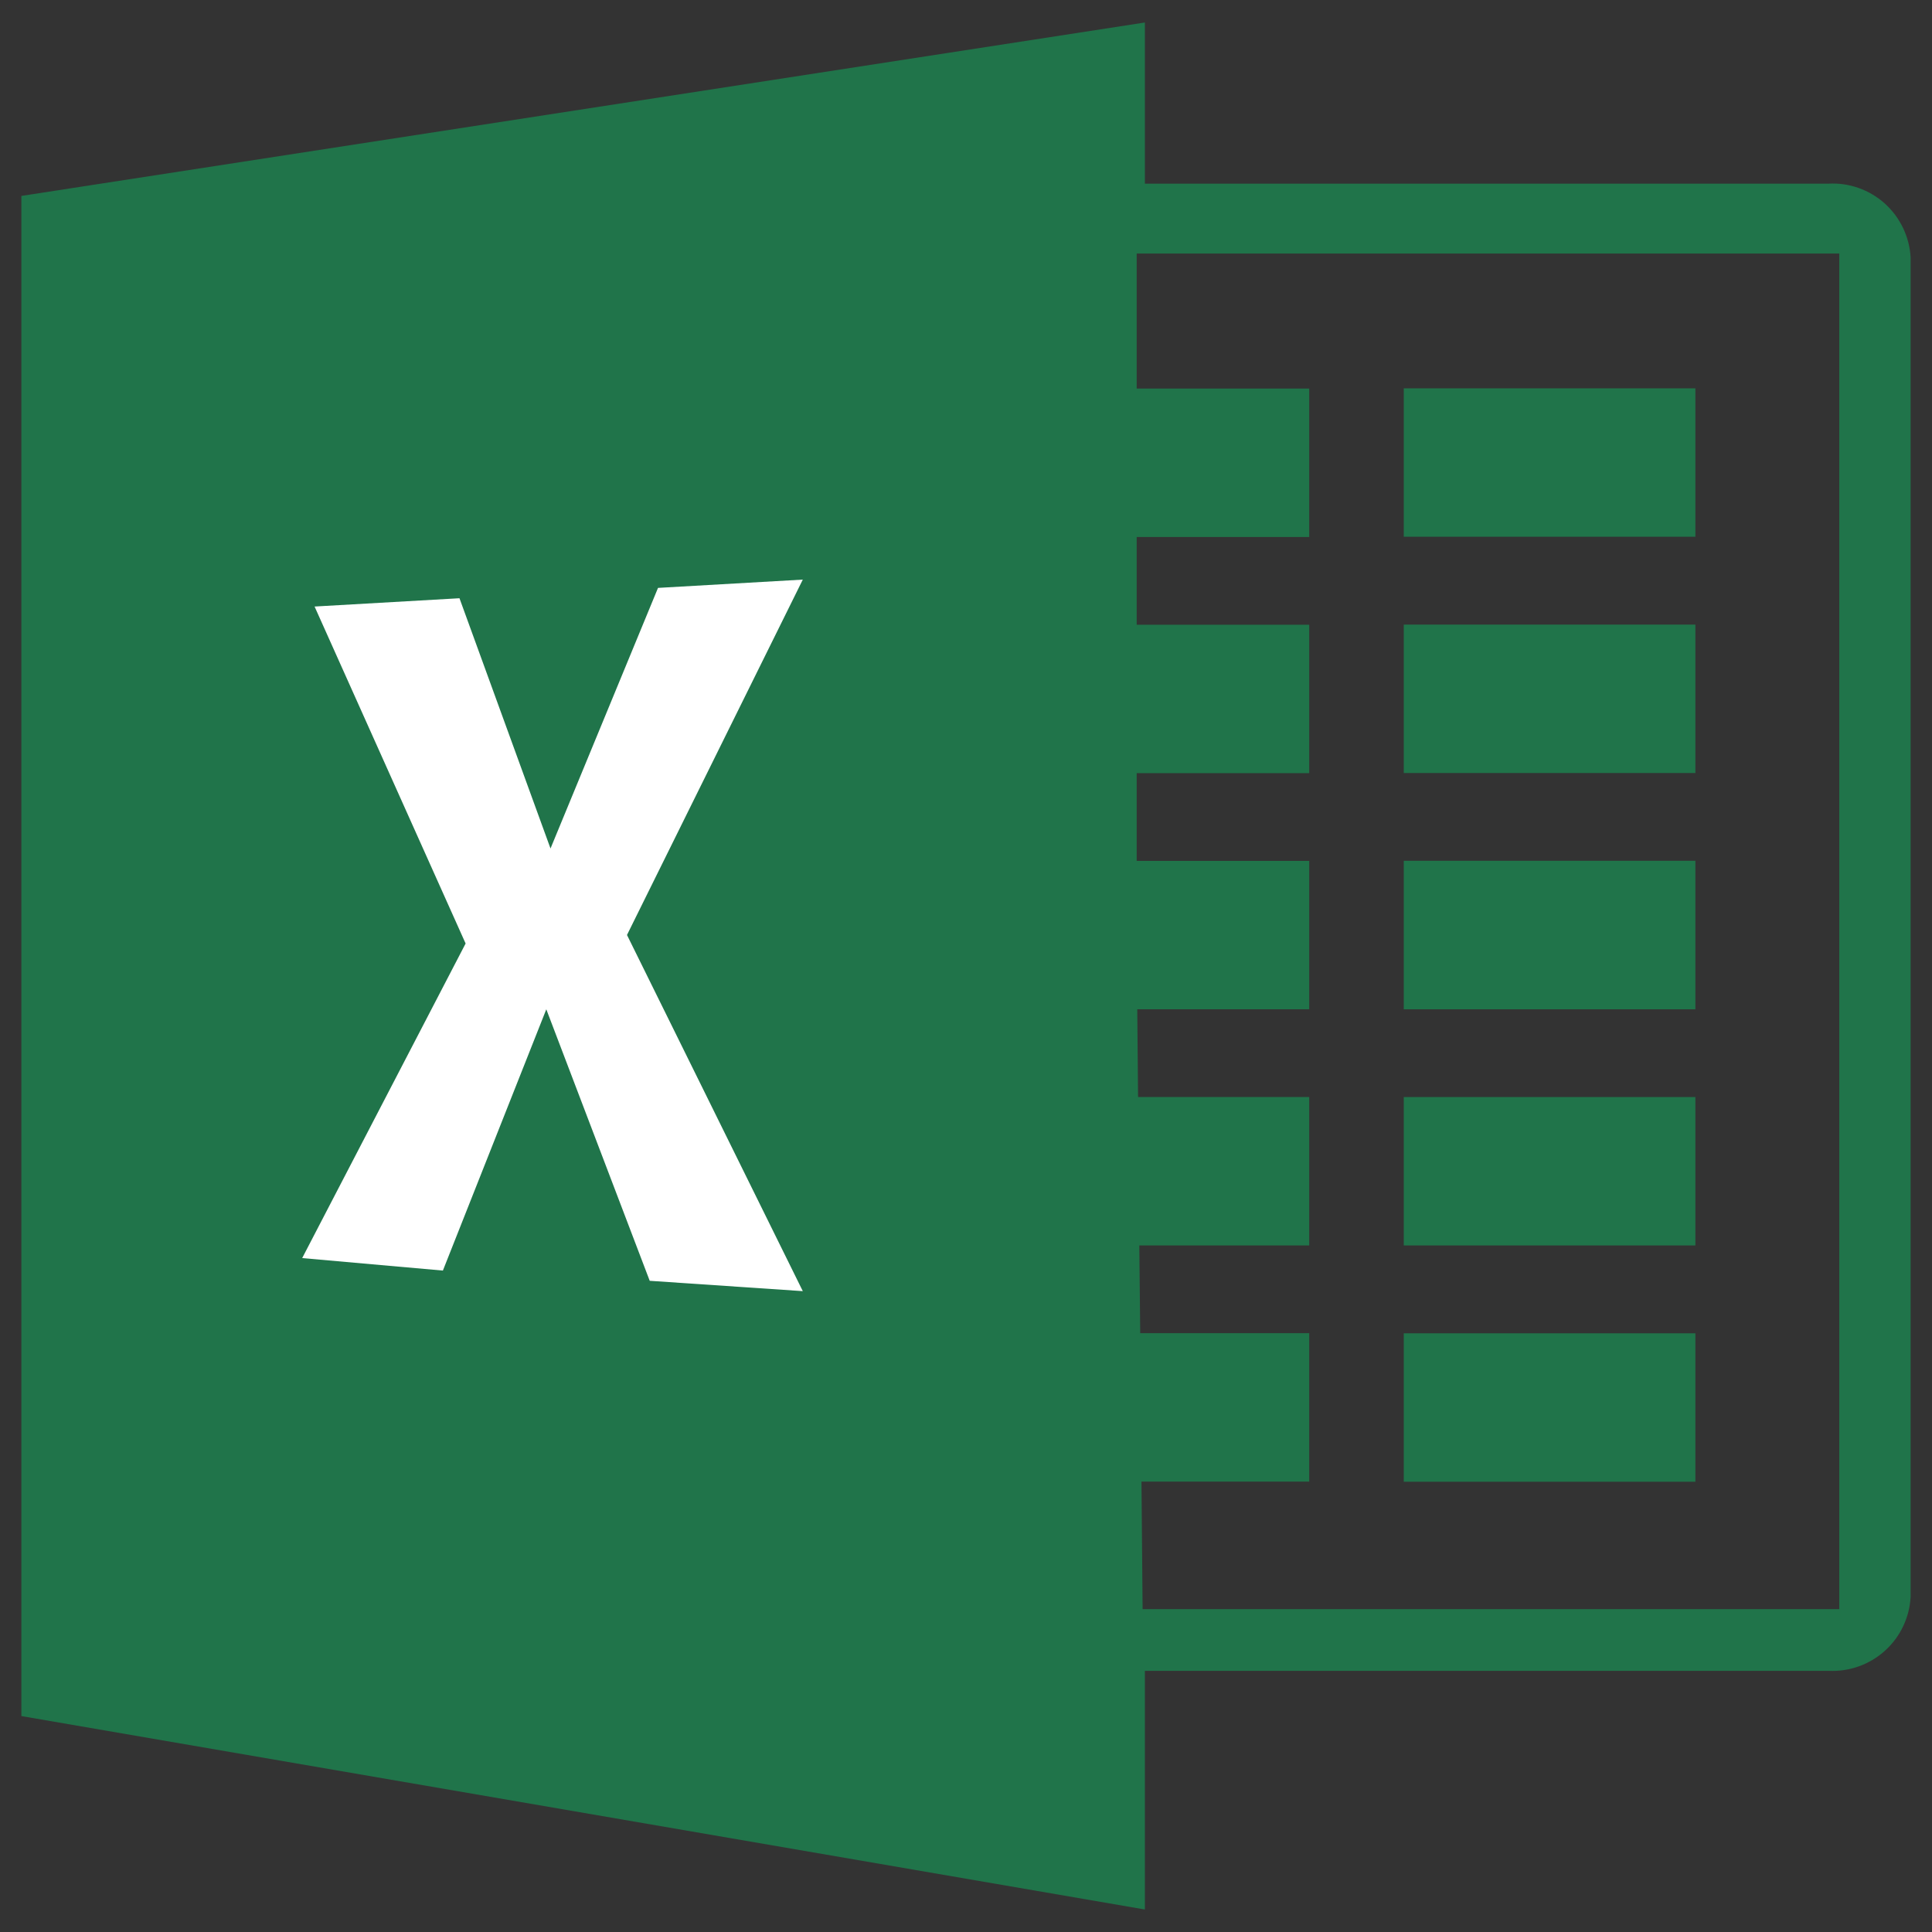
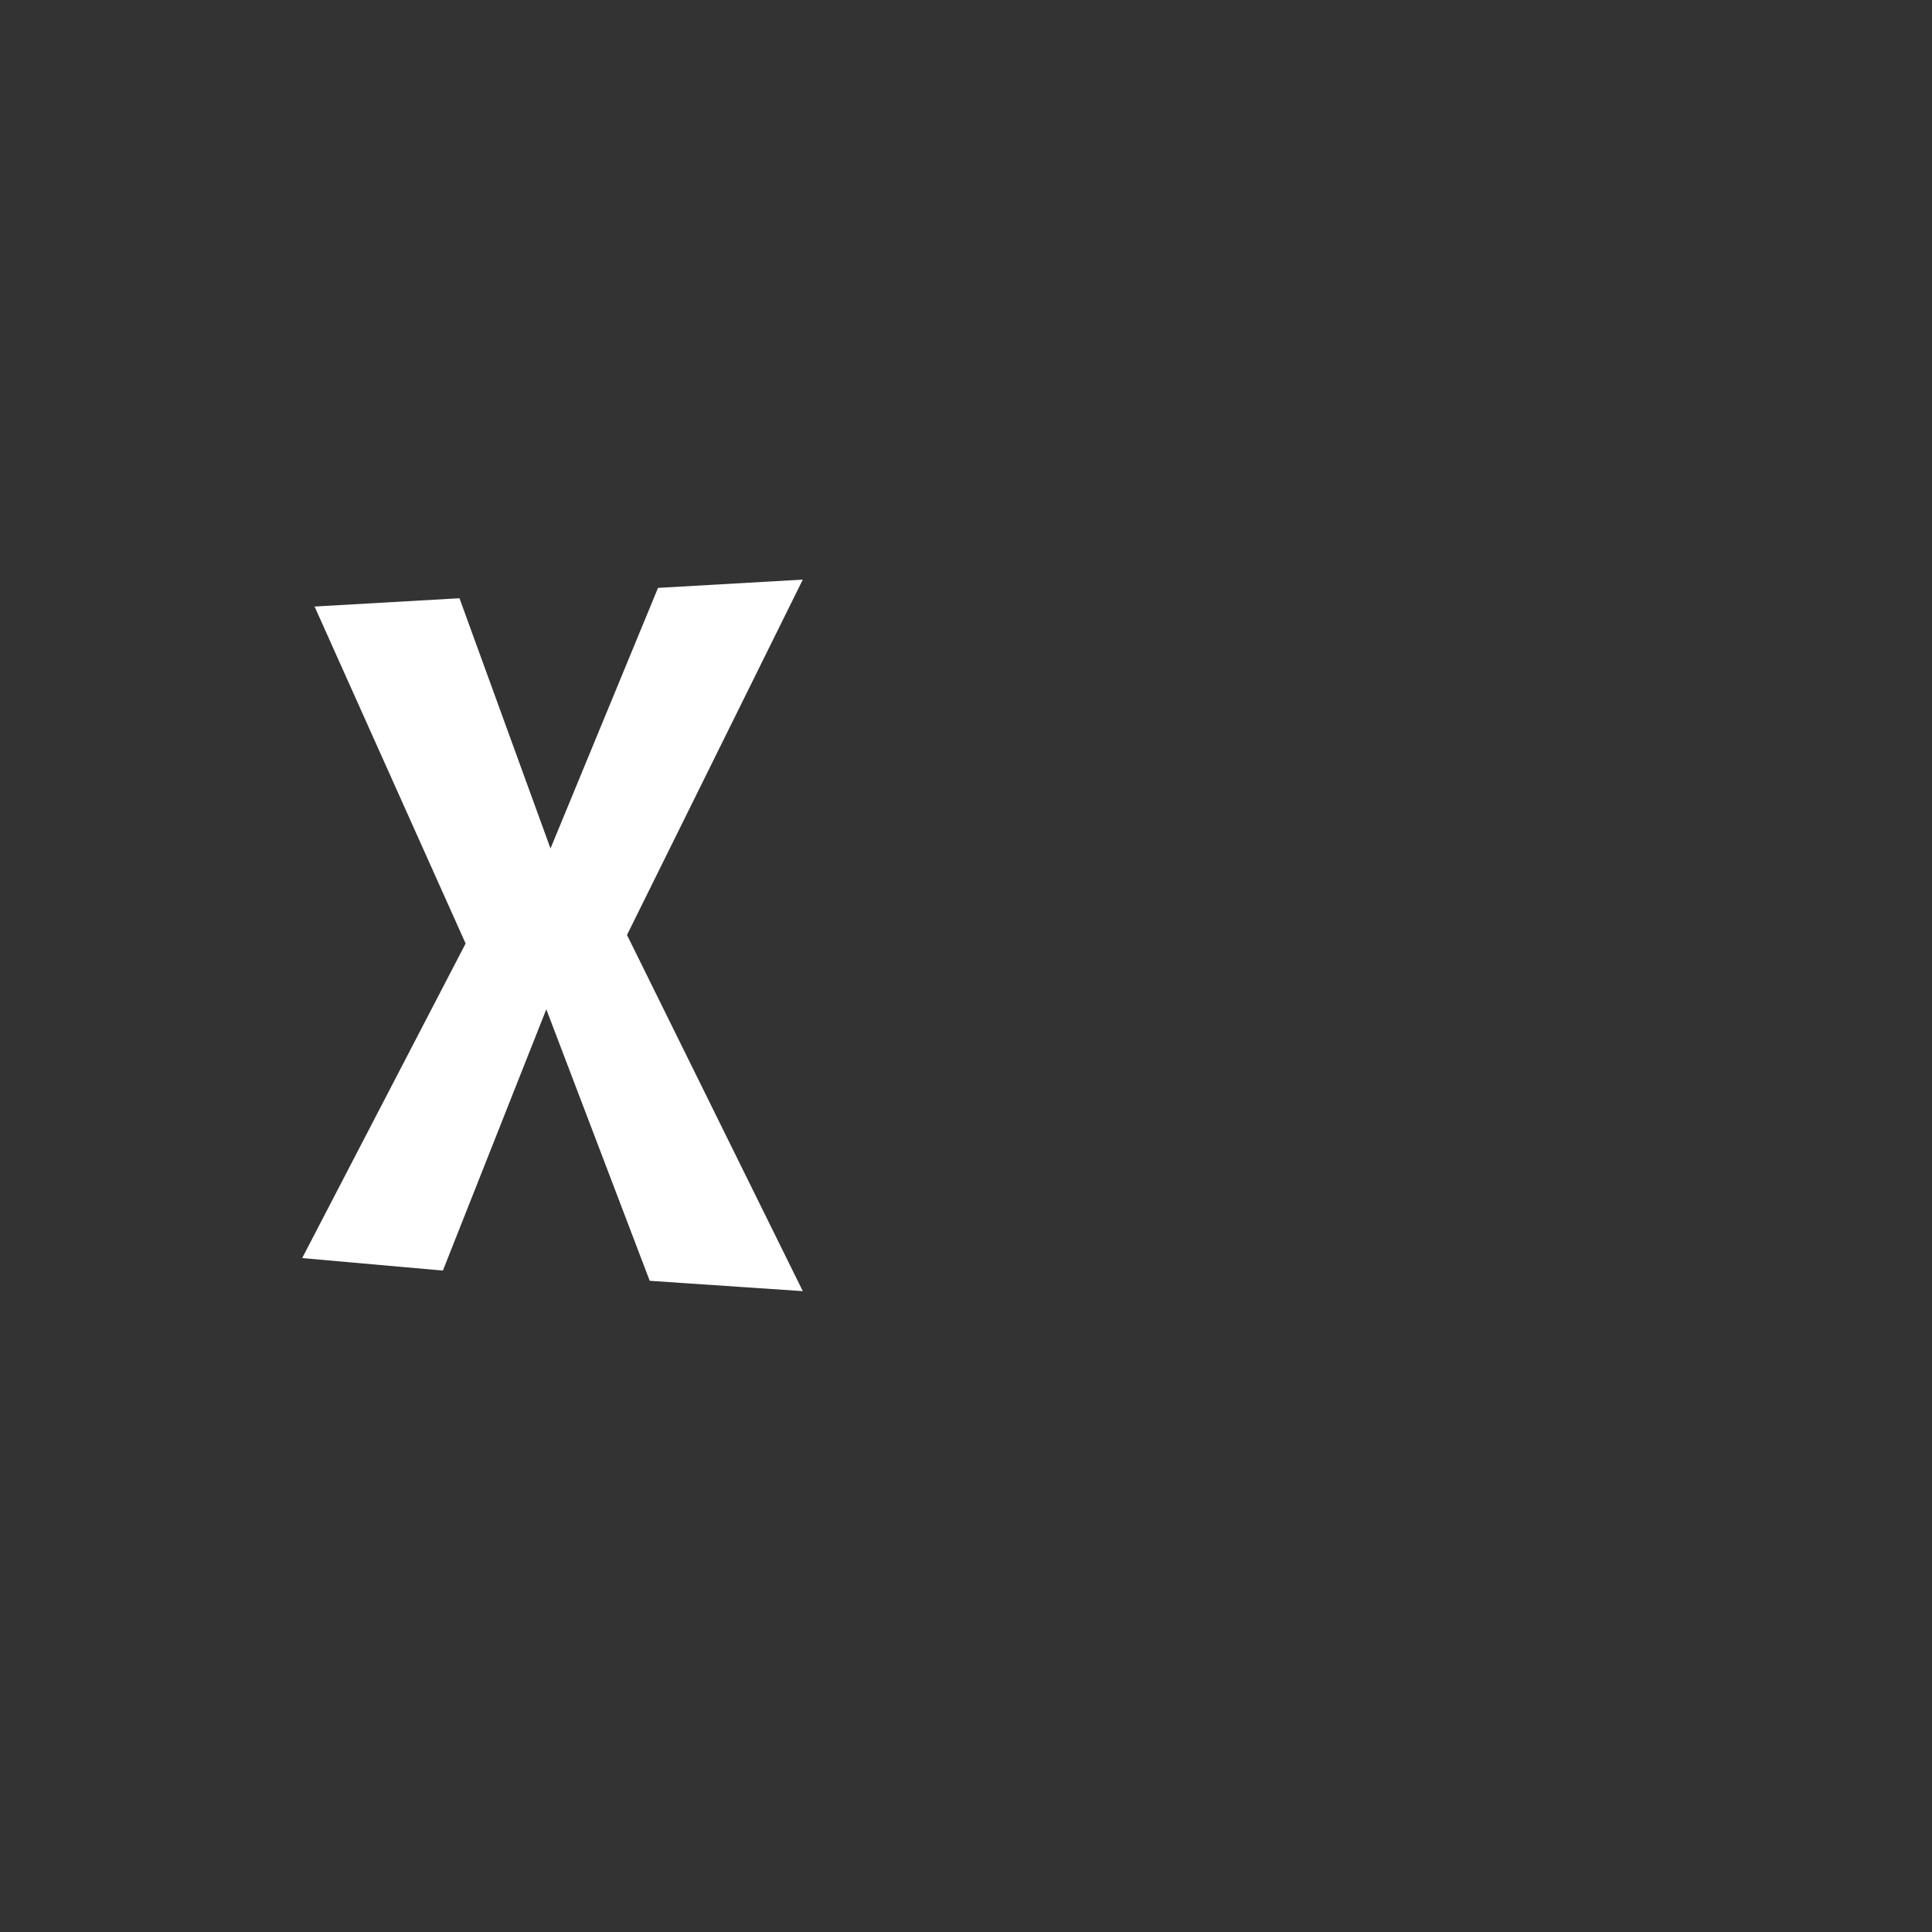
<svg xmlns="http://www.w3.org/2000/svg" width="17" height="17" viewBox="0 0 17 17" fill="none">
  <rect x="0" y="0" width="17" height="17" fill="#333333" stroke="none" />
-   <path fill-rule="evenodd" clip-rule="evenodd" d="M16.089 1.616H10.074V0.198L0.188 1.724V15.1L10.074 16.802V14.702H16.089C16.271 14.711 16.449 14.648 16.585 14.526C16.721 14.404 16.802 14.233 16.812 14.051V2.266C16.802 2.084 16.72 1.913 16.585 1.791C16.449 1.669 16.271 1.606 16.089 1.616ZM16.184 14.159H10.054L10.044 13.037H11.52V11.731H10.033L10.025 10.959H11.52V9.653H10.014L10.007 8.881H11.52V7.575H10.002V6.803H11.52V5.497H10.002V4.725H11.52V3.419H10.002V2.231H16.184V14.159Z" fill="#20744A" />
-   <path d="M12.352 3.417H14.918V4.723H12.352V3.417ZM12.352 5.496H14.918V6.802H12.352V5.496ZM12.352 7.574H14.918V8.881H12.352V7.574ZM12.352 9.653H14.918V10.959H12.352V9.653ZM12.352 11.732H14.918V13.038H12.352V11.732Z" fill="#20744A" />
  <path fill-rule="evenodd" clip-rule="evenodd" d="M2.768 5.337L4.043 5.264L4.844 7.466L5.79 5.173L7.064 5.1L5.517 8.227L7.064 11.361L5.717 11.27L4.807 8.881L3.897 11.18L2.659 11.07L4.097 8.302L2.768 5.337Z" fill="white" />
</svg>